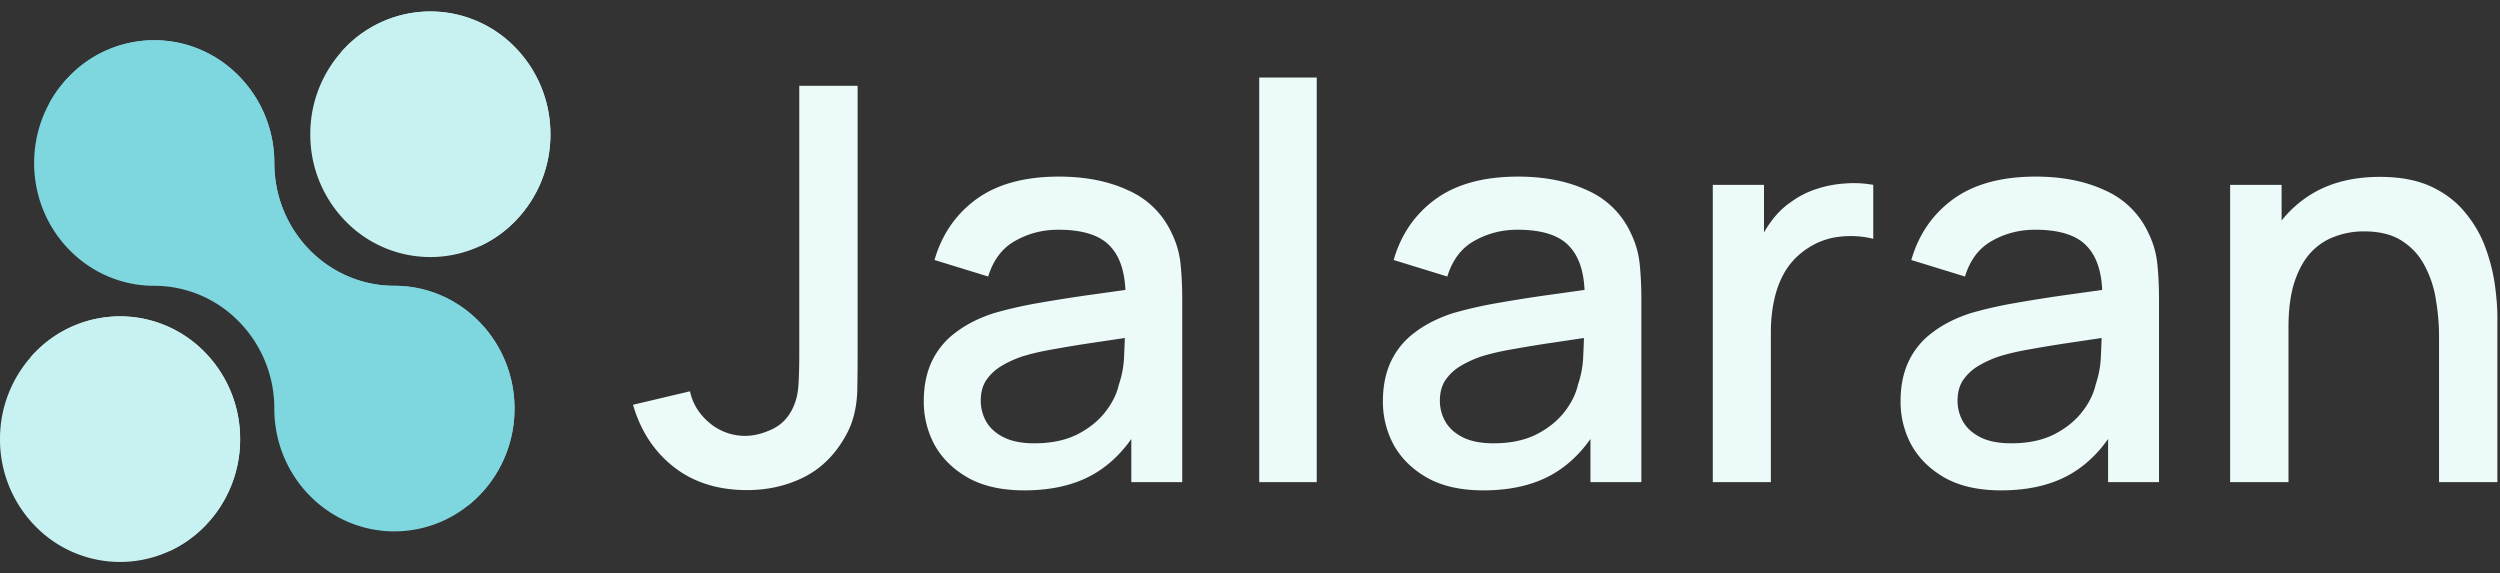
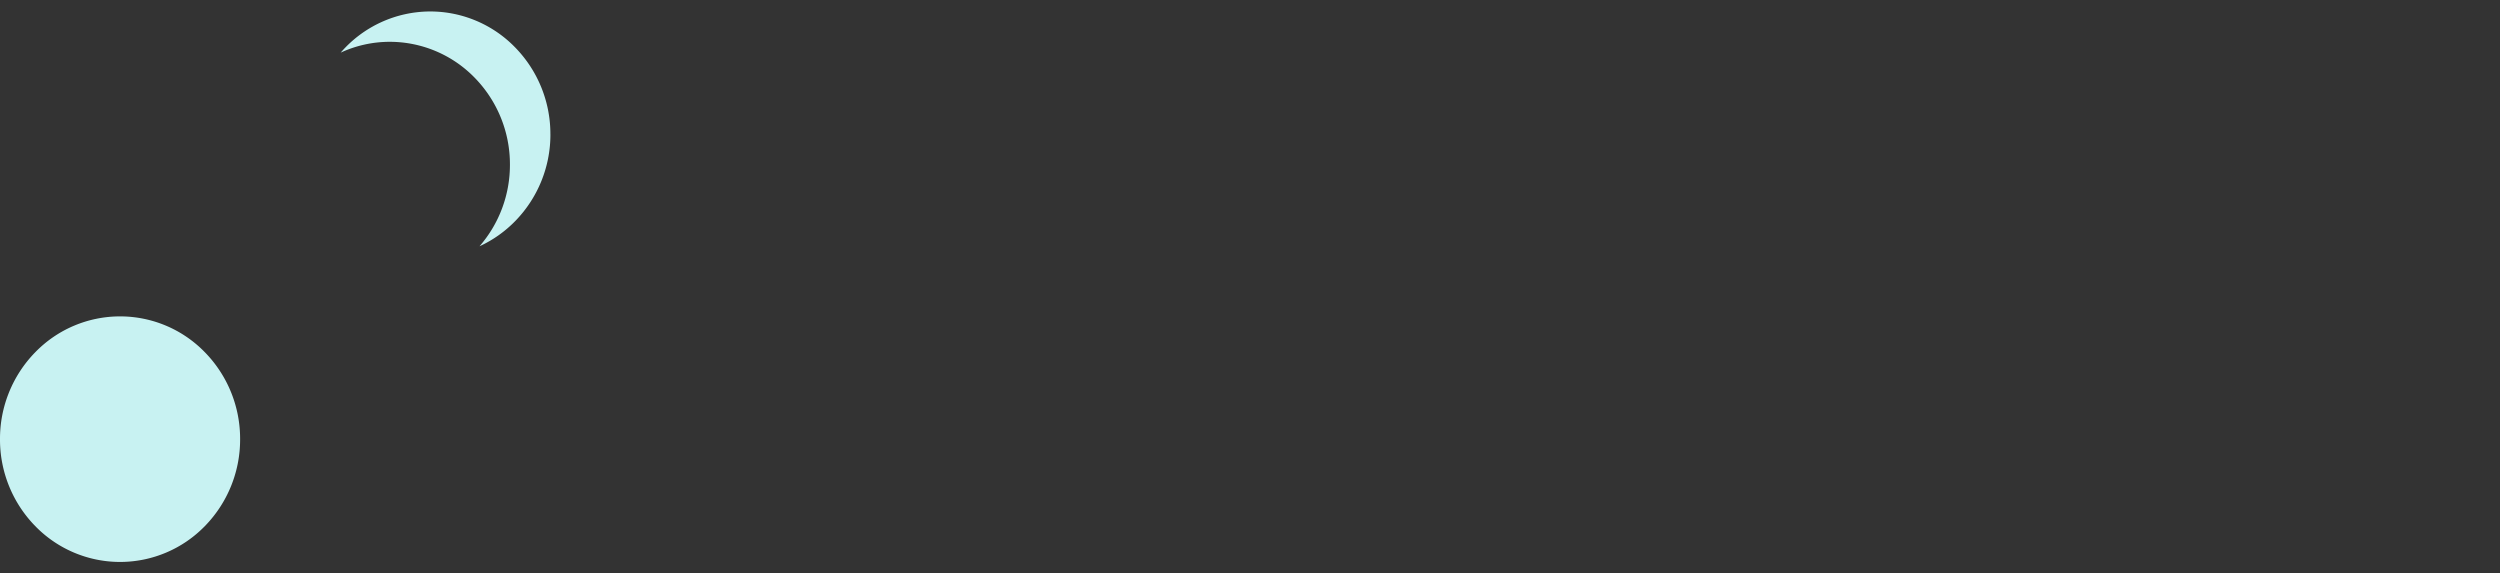
<svg xmlns="http://www.w3.org/2000/svg" width="109" height="25" fill="none">
  <rect width="100%" height="100%" fill="#333333" stroke="none" />
-   <path fill="#7ED6DF" d="M22.431 17.814a5.392 5.392 0 0 1-1.534 3.785 5.157 5.157 0 0 1-3.701 1.569c-2.893 0-5.236-2.396-5.236-5.354a5.392 5.392 0 0 0-1.535-3.784 5.157 5.157 0 0 0-3.701-1.569c-2.892 0-5.236-2.396-5.236-5.353 0-1.478.586-2.818 1.535-3.785a5.157 5.157 0 0 1 3.701-1.569c1.445 0 2.756.6 3.701 1.57a5.392 5.392 0 0 1 1.535 3.784c0 2.957 2.343 5.353 5.235 5.353 1.445 0 2.756.6 3.702 1.569a5.392 5.392 0 0 1 1.534 3.784Z" />
-   <path fill="#7ED6DF" d="M22.433 17.814a5.392 5.392 0 0 1-2.031 4.232 5.416 5.416 0 0 0 .647-2.577 5.392 5.392 0 0 0-1.534-3.785 5.157 5.157 0 0 0-3.702-1.568c-2.892 0-5.236-2.397-5.236-5.354a5.392 5.392 0 0 0-1.534-3.785A5.157 5.157 0 0 0 5.342 3.41c-1.207 0-2.32.418-3.205 1.121.237-.445.539-.852.887-1.208a5.157 5.157 0 0 1 3.701-1.569c1.445 0 2.756.6 3.702 1.57a5.391 5.391 0 0 1 1.534 3.784c0 2.957 2.344 5.353 5.236 5.353 1.445 0 2.755.6 3.701 1.569a5.392 5.392 0 0 1 1.535 3.785Z" />
-   <path fill="#C8F2F2" d="M15.062 9.64a5.391 5.391 0 0 1-1.533-3.786 5.394 5.394 0 0 1 1.533-3.785 5.154 5.154 0 0 1 7.404 0 5.392 5.392 0 0 1 1.532 3.785 5.393 5.393 0 0 1-1.532 3.786 5.156 5.156 0 0 1-7.404 0Z" />
  <path fill="#C8F2F2" d="M23.998 5.853a5.392 5.392 0 0 1-1.534 3.785 5.223 5.223 0 0 1-1.558 1.1 5.398 5.398 0 0 0 1.327-3.561 5.396 5.396 0 0 0-1.534-3.785 5.167 5.167 0 0 0-3.702-1.569c-.762 0-1.49.169-2.143.472A5.167 5.167 0 0 1 18.762.5a5.16 5.16 0 0 1 3.7 1.569 5.396 5.396 0 0 1 1.535 3.784ZM1.532 22.933A5.392 5.392 0 0 1 0 19.148a5.394 5.394 0 0 1 1.532-3.785 5.154 5.154 0 0 1 7.405 0 5.392 5.392 0 0 1 1.532 3.785 5.393 5.393 0 0 1-1.532 3.785 5.156 5.156 0 0 1-7.405 0Z" />
-   <path fill="#C8F2F2" d="M10.469 19.147a5.392 5.392 0 0 1-1.535 3.784 5.223 5.223 0 0 1-1.558 1.1 5.397 5.397 0 0 0 1.328-3.561 5.396 5.396 0 0 0-1.535-3.785 5.167 5.167 0 0 0-3.701-1.568c-.762 0-1.49.168-2.144.471a5.167 5.167 0 0 1 3.909-1.795c1.445 0 2.755.602 3.701 1.569a5.396 5.396 0 0 1 1.535 3.785Z" />
-   <path fill="#EDFAFA" d="M106.342 21.02v-6.372c0-.504-.044-1.02-.132-1.548a4.64 4.64 0 0 0-.48-1.488 2.815 2.815 0 0 0-.996-1.104c-.424-.28-.98-.42-1.668-.42a3.55 3.55 0 0 0-1.272.228c-.4.144-.752.38-1.056.708-.296.328-.532.76-.708 1.296-.168.536-.252 1.188-.252 1.956l-1.56-.588c0-1.176.22-2.212.66-3.108a4.96 4.96 0 0 1 1.896-2.112c.824-.504 1.82-.756 2.988-.756.896 0 1.648.144 2.256.432.608.288 1.1.668 1.476 1.14.384.464.676.972.876 1.524.2.552.336 1.092.408 1.62.072.528.108.992.108 1.392v7.2h-2.544Zm-9.108 0V8.06h2.244v3.744h.3v9.216h-2.544Zm-9.989.36c-.96 0-1.764-.176-2.412-.528-.648-.36-1.14-.832-1.476-1.416a3.944 3.944 0 0 1-.492-1.944c0-.656.116-1.232.348-1.728a3.33 3.33 0 0 1 1.032-1.26c.456-.352 1.016-.636 1.68-.852a18.421 18.421 0 0 1 1.956-.444 66.481 66.481 0 0 1 2.292-.36c.808-.112 1.608-.224 2.4-.336l-.912.504c.016-1.016-.2-1.768-.648-2.256-.44-.496-1.2-.744-2.28-.744-.68 0-1.304.16-1.872.48-.568.312-.964.832-1.188 1.56l-2.34-.72c.32-1.112.928-1.996 1.824-2.652.904-.656 2.104-.984 3.6-.984 1.16 0 2.168.2 3.024.6a3.73 3.73 0 0 1 1.896 1.872c.208.424.336.872.384 1.344.048.472.072.98.072 1.524v7.98h-2.22v-2.964l.432.384c-.536.992-1.22 1.732-2.052 2.22-.824.48-1.84.72-3.048.72Zm.444-2.052c.712 0 1.324-.124 1.836-.372.512-.256.924-.58 1.236-.972.312-.392.516-.8.612-1.224a4.3 4.3 0 0 0 .228-1.296c.024-.48.036-.864.036-1.152l.816.3c-.792.12-1.512.228-2.16.324a54.94 54.94 0 0 0-1.764.288c-.52.088-.984.196-1.392.324-.344.12-.652.264-.924.432a2.117 2.117 0 0 0-.636.612c-.152.24-.228.532-.228.876 0 .336.084.648.252.936.168.28.424.504.768.672.344.168.784.252 1.32.252ZM74.678 21.02V8.06h2.232v3.144l-.312-.408c.16-.416.368-.796.624-1.14.256-.352.552-.64.888-.864.328-.24.692-.424 1.092-.552A4.785 4.785 0 0 1 80.45 8a4.766 4.766 0 0 1 1.224.06v2.352a4.065 4.065 0 0 0-1.416-.096 3.098 3.098 0 0 0-1.416.492 3.182 3.182 0 0 0-.972.96c-.232.376-.4.796-.504 1.26-.104.456-.156.94-.156 1.452v6.54h-2.532Zm-10.003.36c-.96 0-1.764-.176-2.412-.528-.648-.36-1.14-.832-1.476-1.416a3.944 3.944 0 0 1-.492-1.944c0-.656.116-1.232.348-1.728a3.33 3.33 0 0 1 1.032-1.26c.456-.352 1.016-.636 1.68-.852a18.421 18.421 0 0 1 1.956-.444 66.481 66.481 0 0 1 2.292-.36c.808-.112 1.608-.224 2.4-.336l-.912.504c.016-1.016-.2-1.768-.648-2.256-.44-.496-1.2-.744-2.28-.744-.68 0-1.304.16-1.872.48-.568.312-.964.832-1.188 1.56l-2.34-.72c.32-1.112.928-1.996 1.824-2.652.904-.656 2.104-.984 3.6-.984 1.16 0 2.168.2 3.024.6a3.73 3.73 0 0 1 1.896 1.872c.208.424.336.872.384 1.344.048.472.072.98.072 1.524v7.98h-2.22v-2.964l.432.384c-.536.992-1.22 1.732-2.052 2.22-.824.48-1.84.72-3.048.72Zm.444-2.052c.712 0 1.324-.124 1.836-.372.512-.256.924-.58 1.236-.972.312-.392.516-.8.612-1.224a4.3 4.3 0 0 0 .228-1.296c.024-.48.036-.864.036-1.152l.816.3c-.792.12-1.512.228-2.16.324a54.94 54.94 0 0 0-1.764.288c-.52.088-.984.196-1.392.324-.344.12-.652.264-.924.432a2.117 2.117 0 0 0-.636.612c-.152.24-.228.532-.228.876 0 .336.084.648.252.936.168.28.424.504.768.672.344.168.784.252 1.32.252ZM54.902 21.02V3.38h2.508v17.64h-2.508Zm-10.245.36c-.96 0-1.764-.176-2.412-.528-.648-.36-1.14-.832-1.476-1.416a3.944 3.944 0 0 1-.492-1.944c0-.656.116-1.232.348-1.728a3.33 3.33 0 0 1 1.032-1.26c.456-.352 1.016-.636 1.68-.852a18.421 18.421 0 0 1 1.956-.444 66.481 66.481 0 0 1 2.292-.36c.808-.112 1.608-.224 2.4-.336l-.912.504c.016-1.016-.2-1.768-.648-2.256-.44-.496-1.2-.744-2.28-.744-.68 0-1.304.16-1.872.48-.568.312-.964.832-1.188 1.56l-2.34-.72c.32-1.112.928-1.996 1.824-2.652.904-.656 2.104-.984 3.6-.984 1.16 0 2.168.2 3.024.6a3.73 3.73 0 0 1 1.896 1.872c.208.424.336.872.384 1.344.048.472.072.98.072 1.524v7.98h-2.22v-2.964l.432.384c-.536.992-1.22 1.732-2.052 2.22-.824.48-1.84.72-3.048.72Zm.444-2.052c.712 0 1.324-.124 1.836-.372.512-.256.924-.58 1.236-.972.312-.392.516-.8.612-1.224a4.3 4.3 0 0 0 .228-1.296c.024-.48.036-.864.036-1.152l.816.3c-.792.12-1.512.228-2.16.324a54.94 54.94 0 0 0-1.764.288c-.52.088-.984.196-1.392.324-.344.12-.652.264-.924.432a2.117 2.117 0 0 0-.636.612c-.152.24-.228.532-.228.876 0 .336.084.648.252.936.168.28.424.504.768.672.344.168.784.252 1.32.252Zm-12.533 2.04c-1.264 0-2.328-.336-3.192-1.008-.856-.672-1.448-1.576-1.776-2.712l2.484-.588c.112.536.396.996.852 1.38a2.4 2.4 0 0 0 1.548.564c.376 0 .768-.096 1.176-.288.408-.192.712-.504.912-.936.136-.288.216-.616.24-.984.024-.376.036-.812.036-1.308V3.74h2.544v11.748c0 .512-.004.968-.012 1.368 0 .4-.04.776-.12 1.128a3.69 3.69 0 0 1-.432 1.092c-.456.792-1.056 1.372-1.8 1.74-.744.368-1.564.552-2.46.552Z" />
</svg>